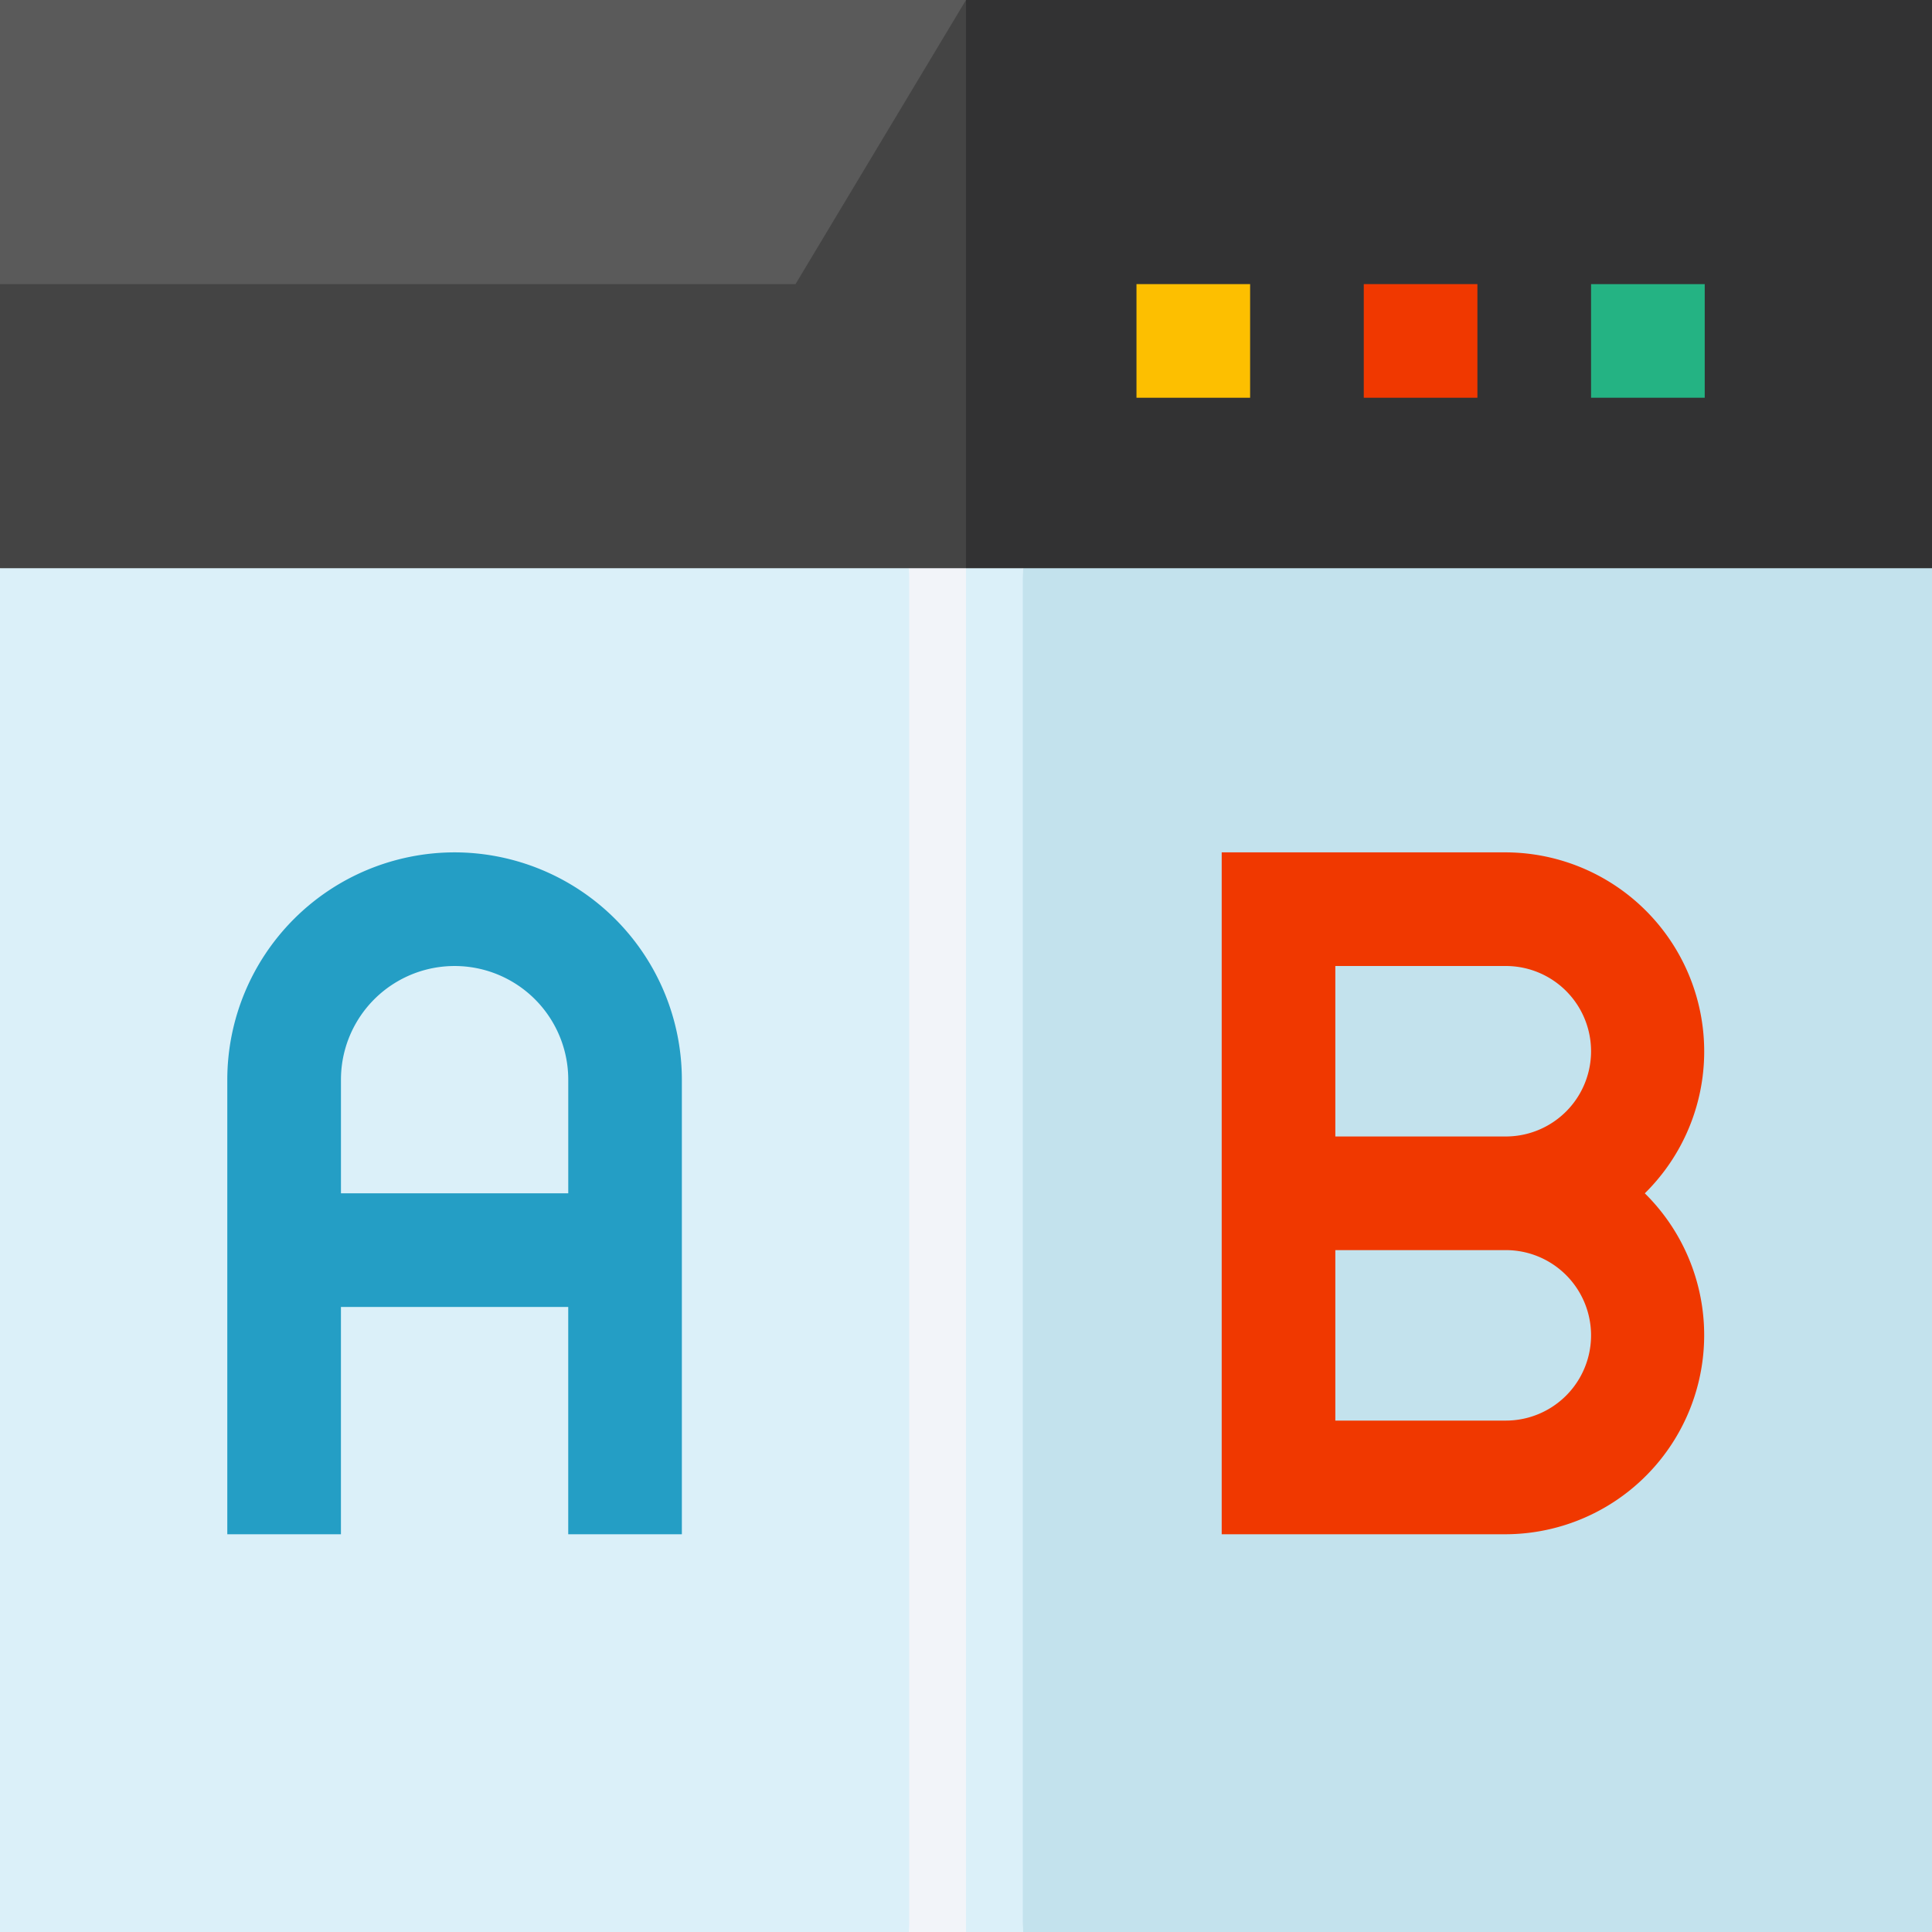
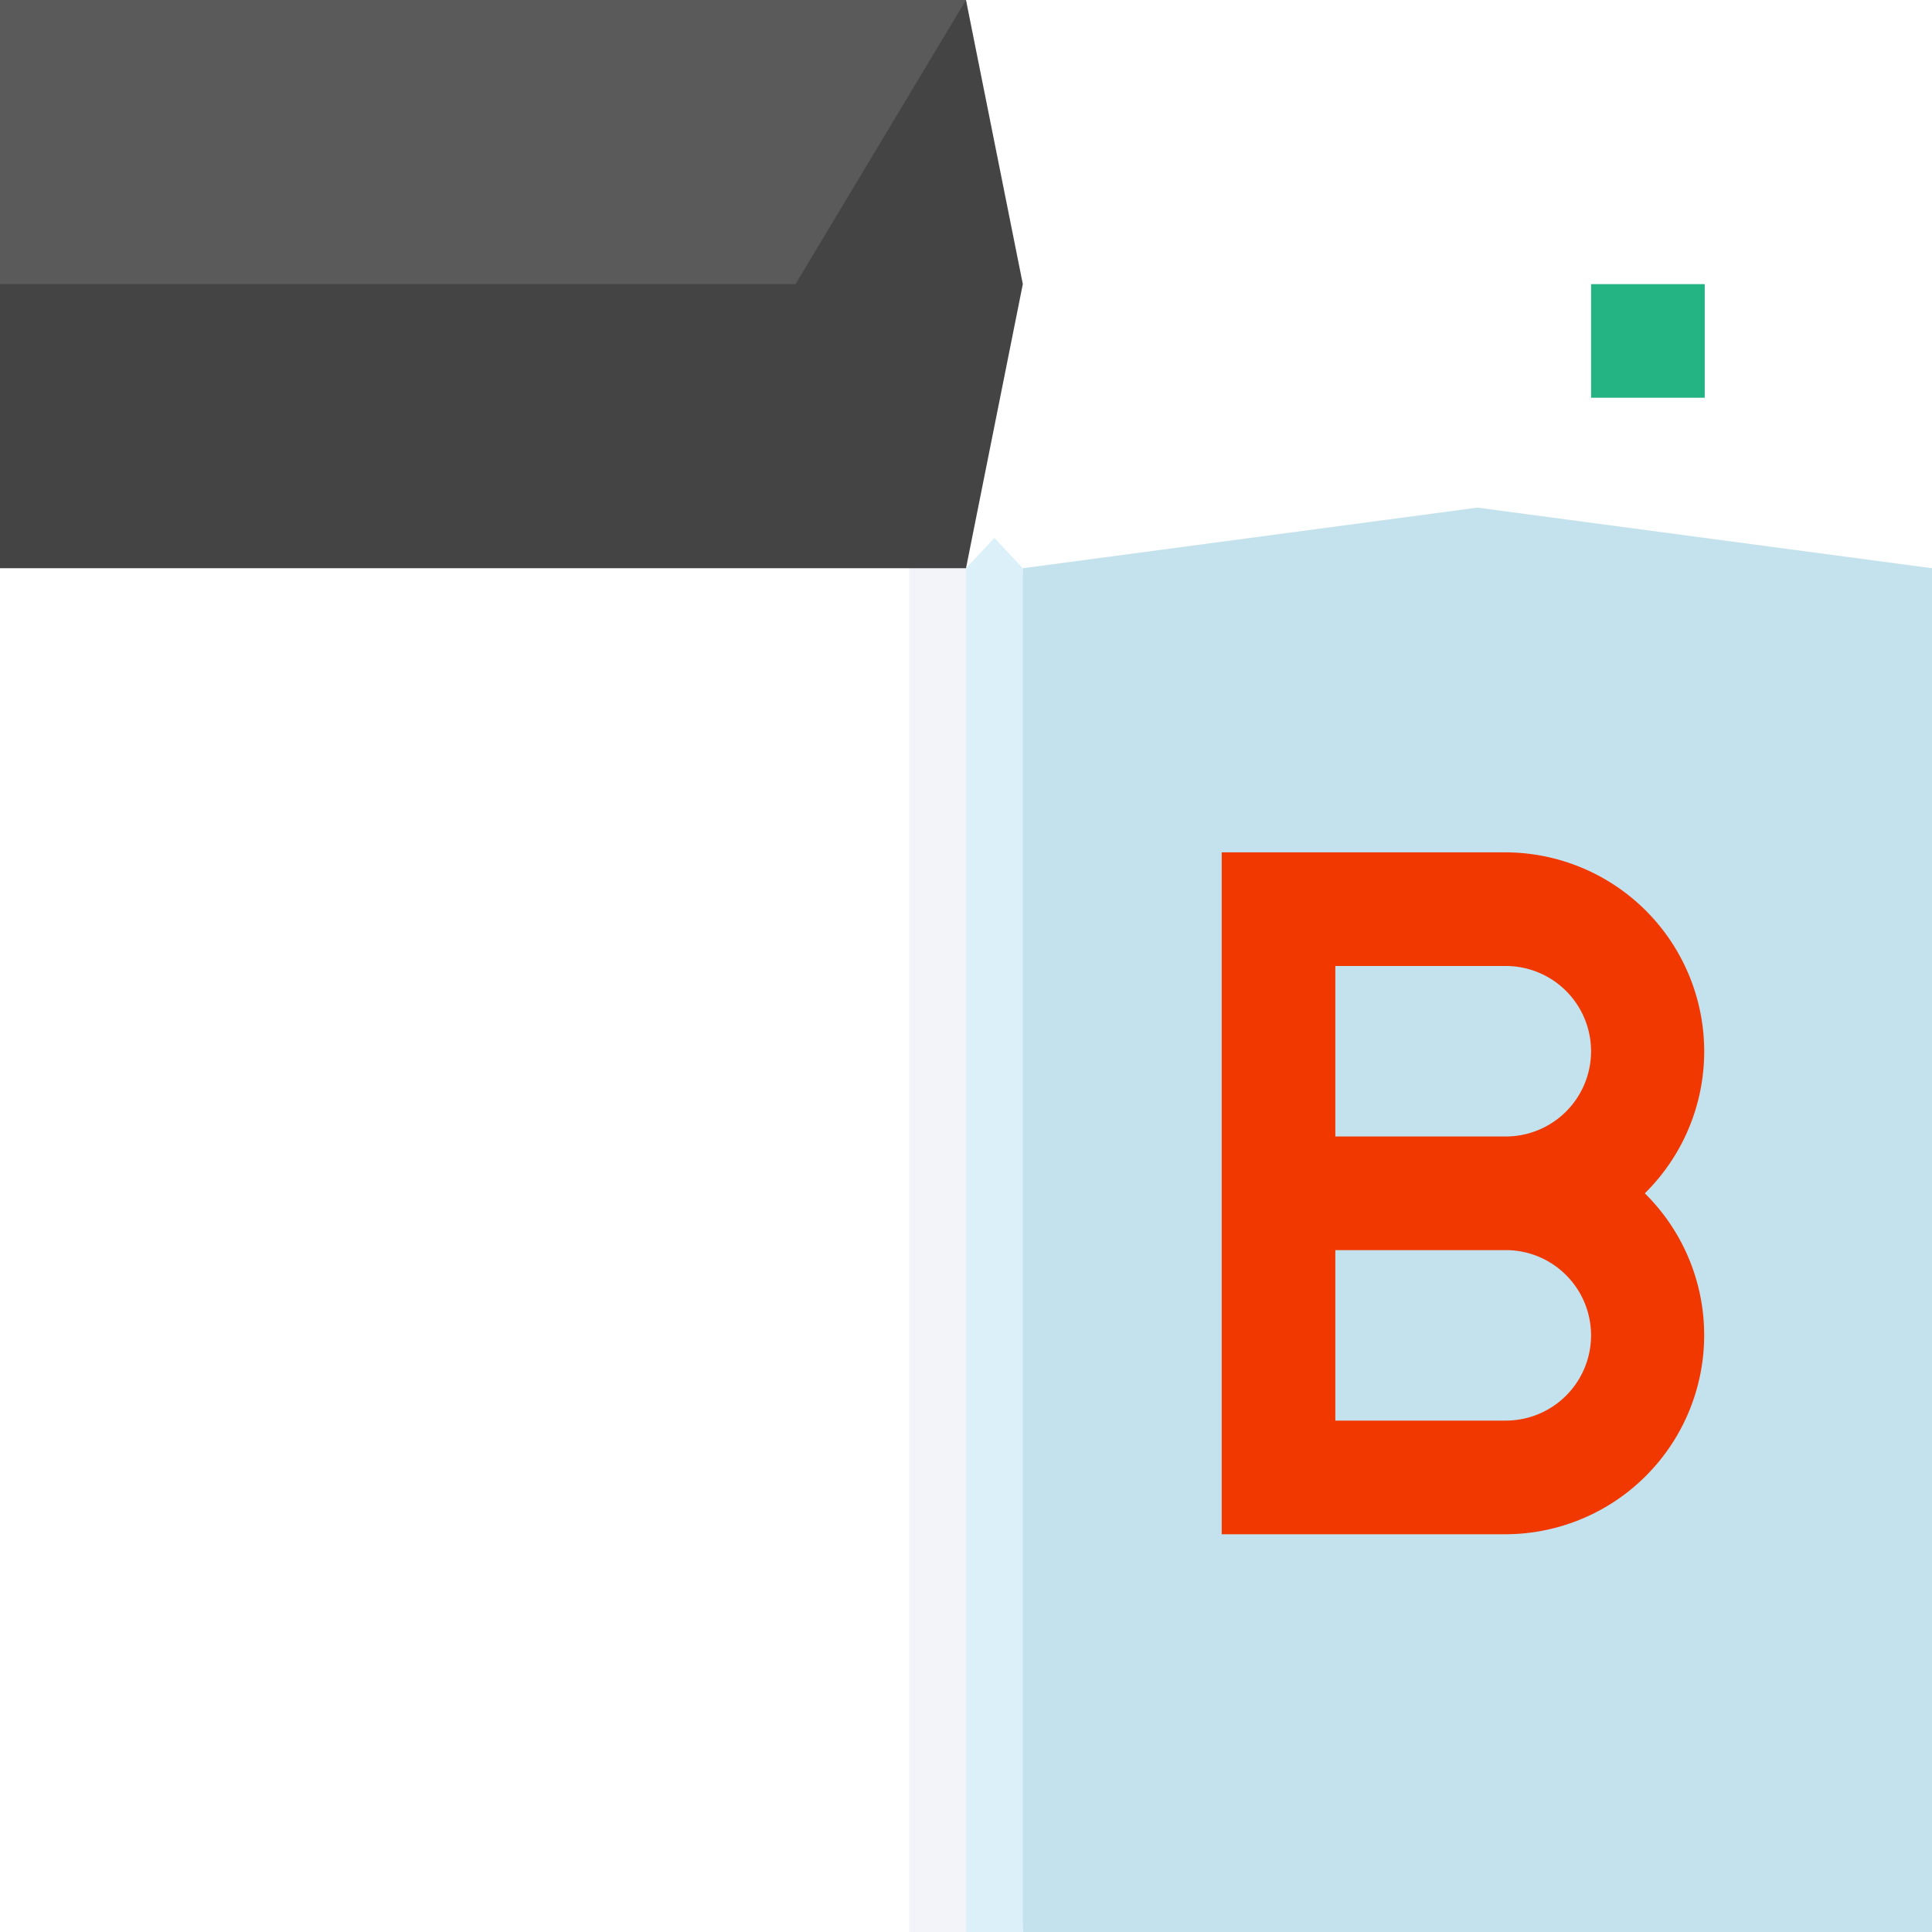
<svg xmlns="http://www.w3.org/2000/svg" id="XMLID_4313_" width="71" height="71" viewBox="0 0 71 71">
-   <path id="XMLID_4306_" d="M0,138.81v50.118H33.412l1.044-25.059L33.412,138.81,16.706,137Z" transform="translate(0 -117.927)" fill="#dbf0f9" />
  <path id="XMLID_4305_" d="M296.956,186.345V136.227L280.25,134l-16.706,2.227L262.5,161.286l1.044,25.059Z" transform="translate(-225.956 -115.345)" fill="#c3e2ed" />
-   <path id="XMLID_4319_" d="M68.353,225A8.362,8.362,0,0,0,60,233.353v16.706h4.176v-8.353h8.353v8.353h4.176V233.353A8.363,8.363,0,0,0,68.353,225Zm-4.176,12.529v-4.176a4.176,4.176,0,1,1,8.353,0v4.176Z" transform="translate(-51.647 -193.676)" fill="#249ec5" />
  <path id="XMLID_4387_" d="M332.941,225H322.5v25.059h10.441a7.317,7.317,0,0,0,5.108-12.529A7.317,7.317,0,0,0,332.941,225Zm0,20.882h-6.265v-6.265h6.265a3.132,3.132,0,1,1,0,6.265Zm0-10.441h-6.265v-6.265h6.265a3.132,3.132,0,0,1,0,6.265Z" transform="translate(-277.603 -193.676)" fill="#f03800" />
  <path id="XMLID_4193_" d="M242.088,193.231H240V143.114L241.044,142l1.044,1.114,1.253,25.059Z" transform="translate(-206.588 -122.231)" fill="#f2f4f9" />
  <path id="XMLID_4311_" d="M257.088,193.231H255V143.114L256.044,142l1.044,1.114Z" transform="translate(-219.5 -122.231)" fill="#dbf0f9" />
  <path id="XMLID_4300_" d="M0,0V20.882H35.5l2.088-10.441L35.5,0Z" fill="#444" />
-   <path id="XMLID_4294_" d="M290.5,0H255V20.882h35.5Z" transform="translate(-219.5)" fill="#323233" />
  <path id="XMLID_4346_" d="M29.235,10.441H0V0H35.5Z" fill="#5a5a5a" />
-   <path id="XMLID_4288_" d="M360,75v4.176h4.176V75Z" transform="translate(-309.882 -64.559)" fill="#f03800" />
-   <path id="XMLID_4287_" d="M300,75v4.176h4.176V75Z" transform="translate(-258.235 -64.559)" fill="#fdbf00" />
  <path id="XMLID_4284_" d="M420,75v4.176h4.177V75Z" transform="translate(-361.529 -64.559)" fill="#24b383" />
</svg>